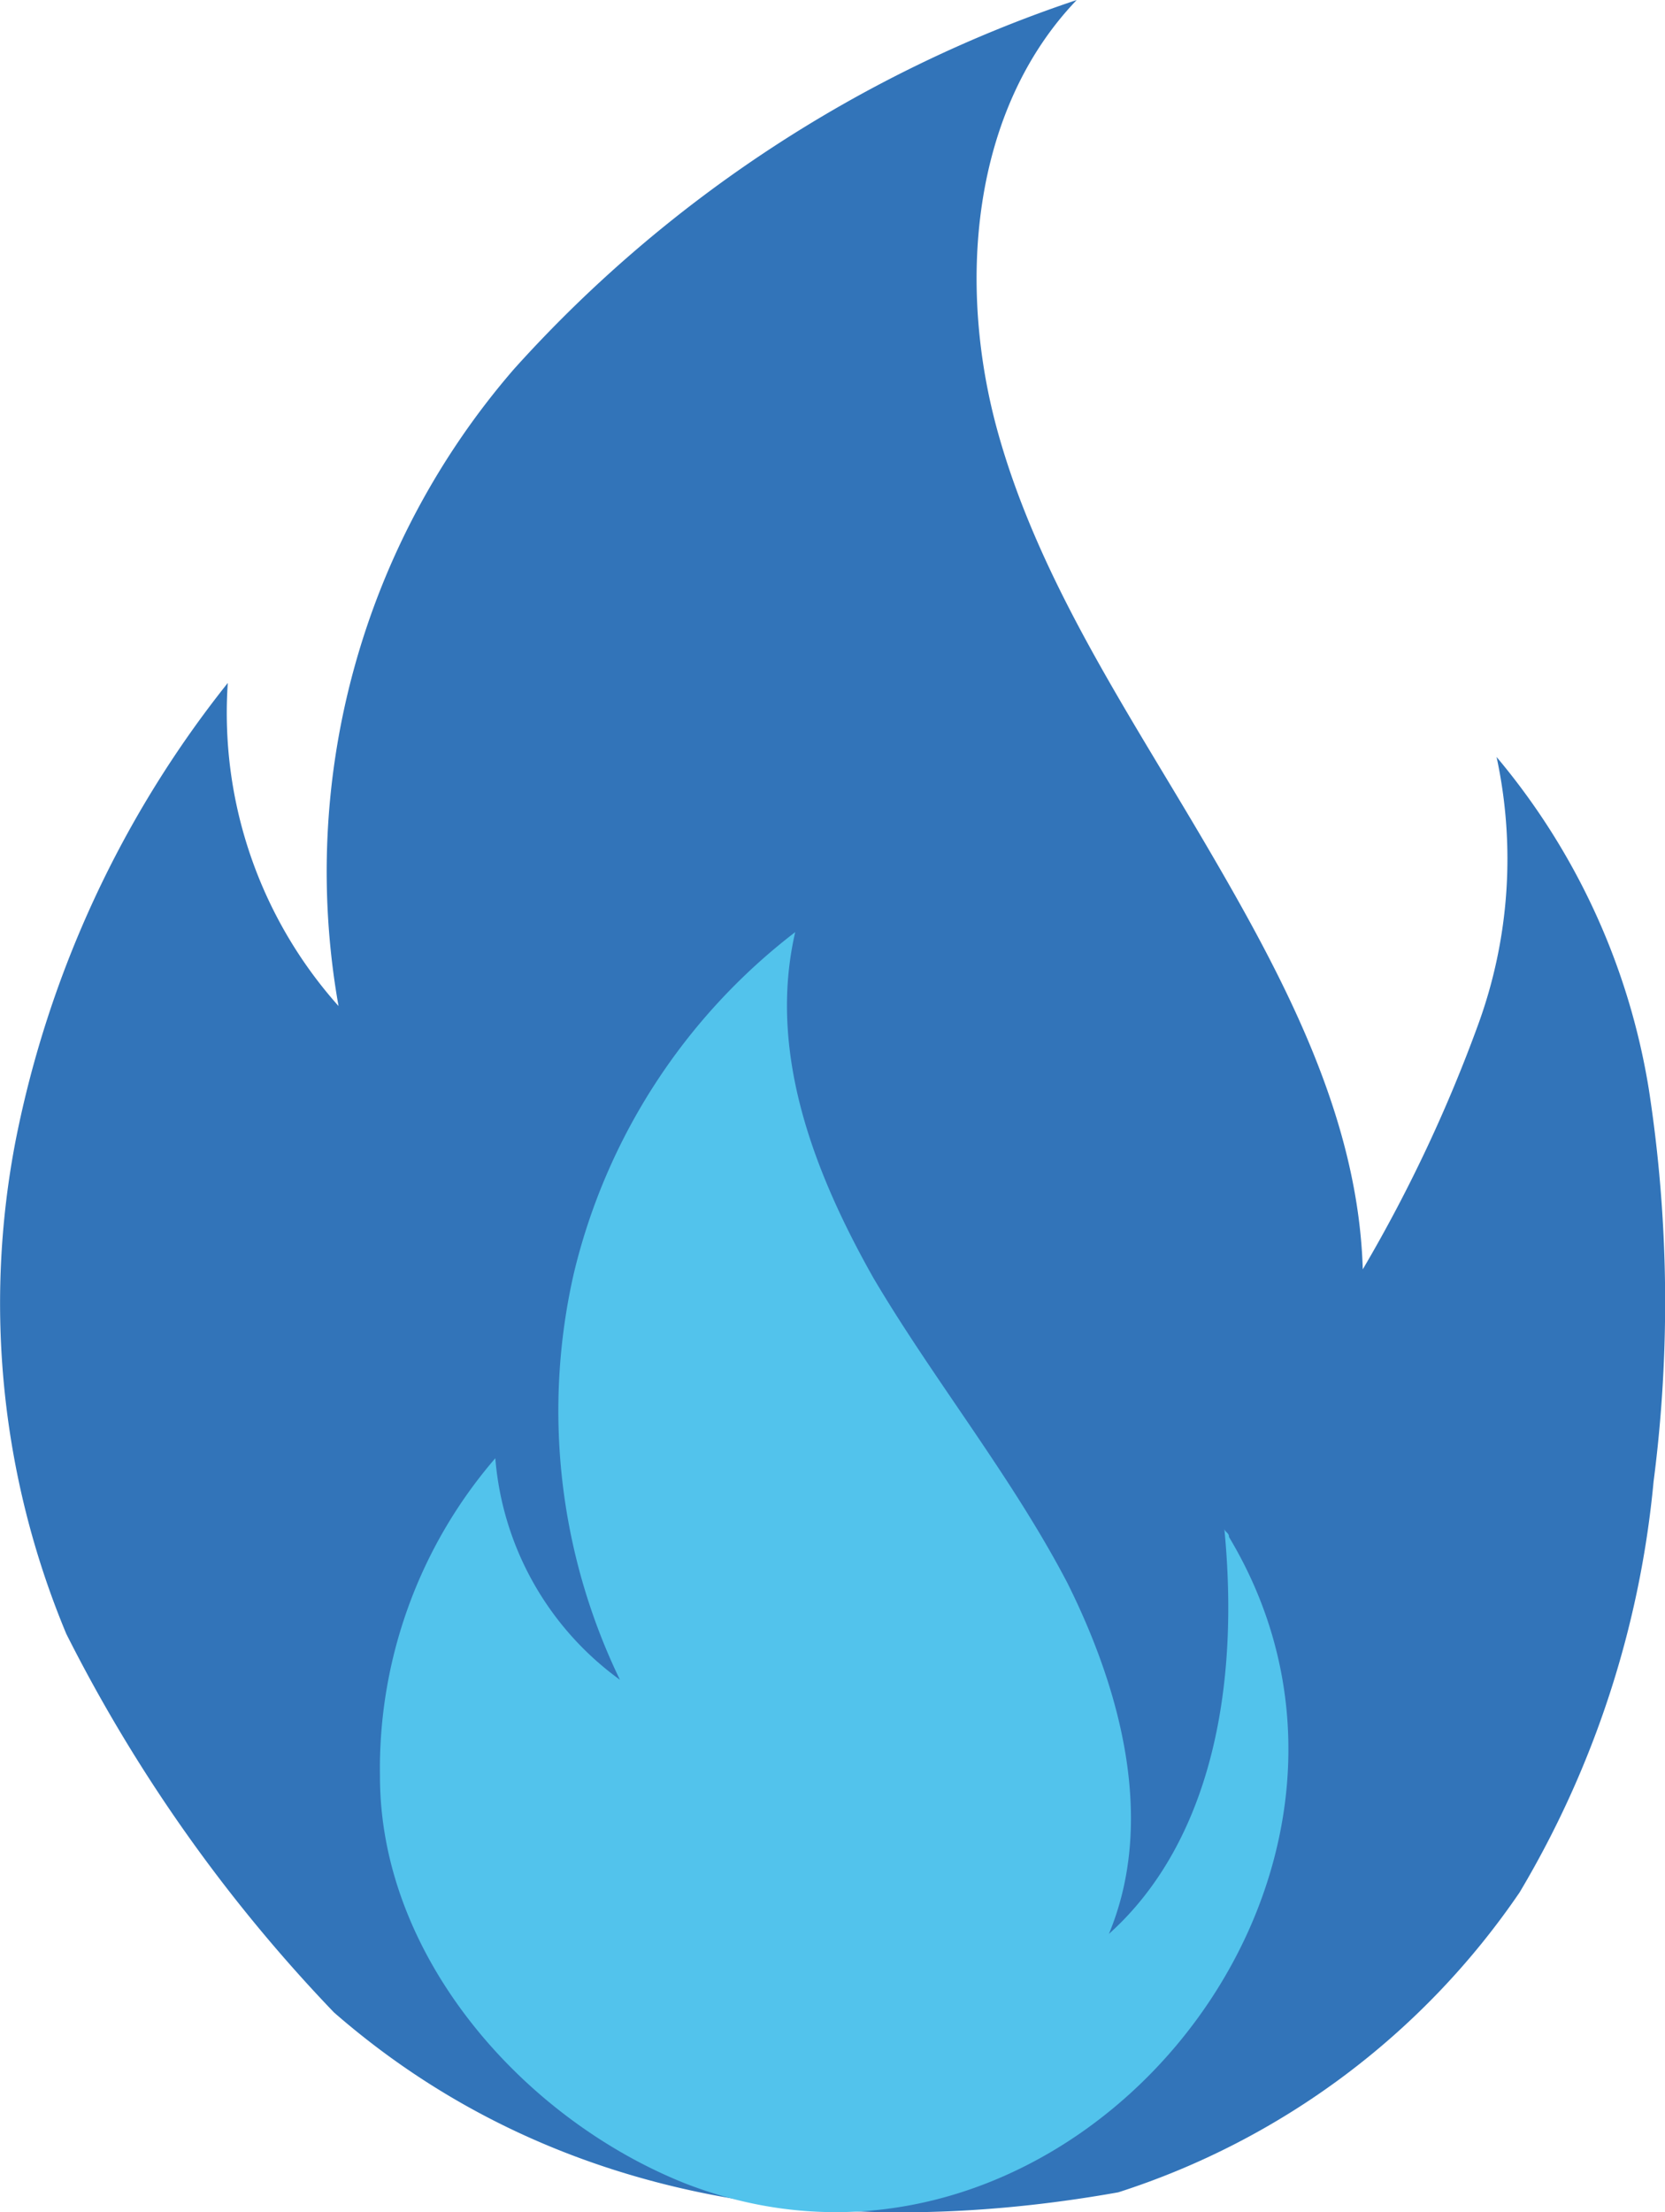
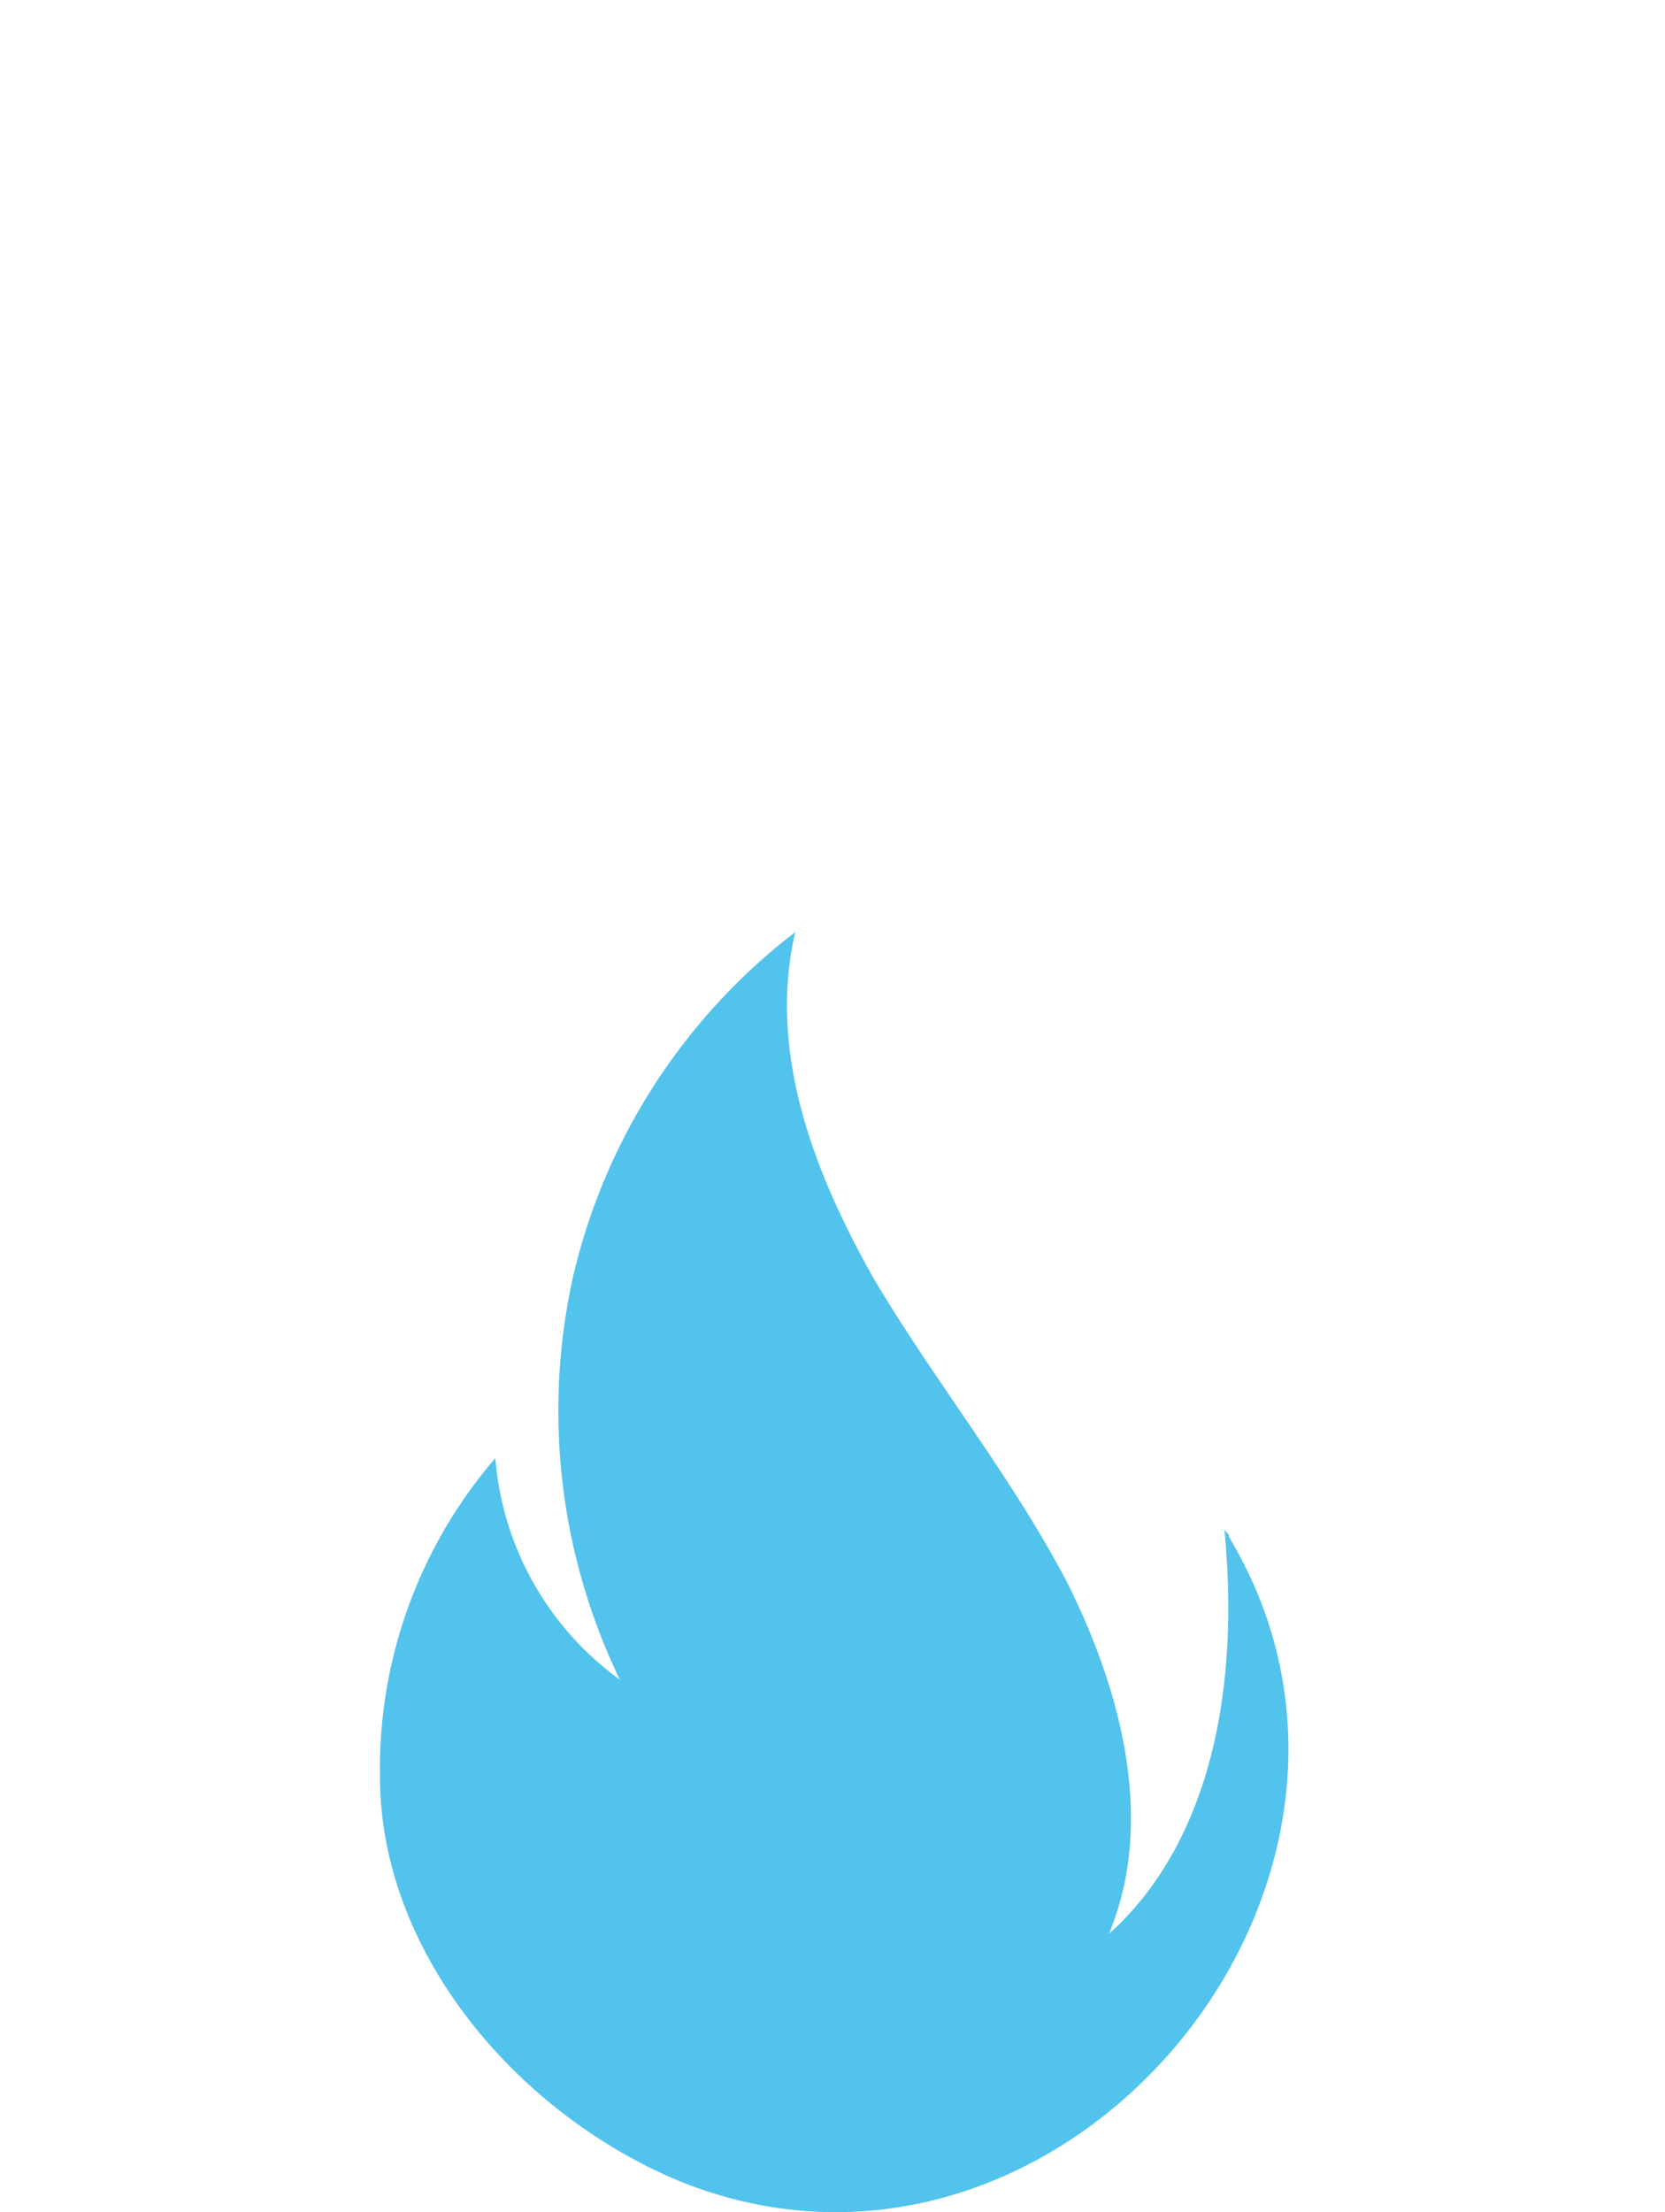
<svg xmlns="http://www.w3.org/2000/svg" width="35.121" height="46.647" viewBox="0 0 35.121 46.647">
  <defs>
    <style>.a{fill:#3274b9;}.b{fill:#52c3ec;}</style>
  </defs>
  <g transform="translate(-63.168)">
-     <path class="a" d="M70.212,42.432a32.922,32.922,0,0,1-5.645-7.98A18.093,18.093,0,0,1,63.5,24.038,22.46,22.46,0,0,1,67.973,14.4a9.282,9.282,0,0,0,2.336,6.813,16.19,16.19,0,0,1,3.7-13.43A27.819,27.819,0,0,1,85.88,0c-2.238,2.336-2.53,6.034-1.654,9.148s2.725,5.839,4.379,8.662,3.212,5.742,3.309,8.954a31.3,31.3,0,0,0,2.433-5.158,10.191,10.191,0,0,0,.389-5.645,14.474,14.474,0,0,1,3.212,7.007,29.451,29.451,0,0,1,.1,8.272A20.689,20.689,0,0,1,95.223,39.9a16.252,16.252,0,0,1-8.467,6.326C80.722,47.3,74.786,46.422,70.212,42.432Z" transform="translate(0)" />
    <path class="b" d="M157.39,241.841c7.98,3.114,15.863-6.326,11.484-13.625,0-.1-.1-.1-.1-.195.389,3.99-.584,6.91-2.433,8.564.973-2.336.292-5.061-.876-7.4-1.168-2.238-2.822-4.282-4.087-6.423-1.265-2.238-2.238-4.769-1.654-7.3a12.834,12.834,0,0,0-4.671,7.2,13.028,13.028,0,0,0,.973,8.564,6.4,6.4,0,0,1-2.628-4.671,10.021,10.021,0,0,0-2.433,6.715C150.967,237.072,153.984,240.478,157.39,241.841Z" transform="translate(-79.782 -195.808)" />
  </g>
</svg>